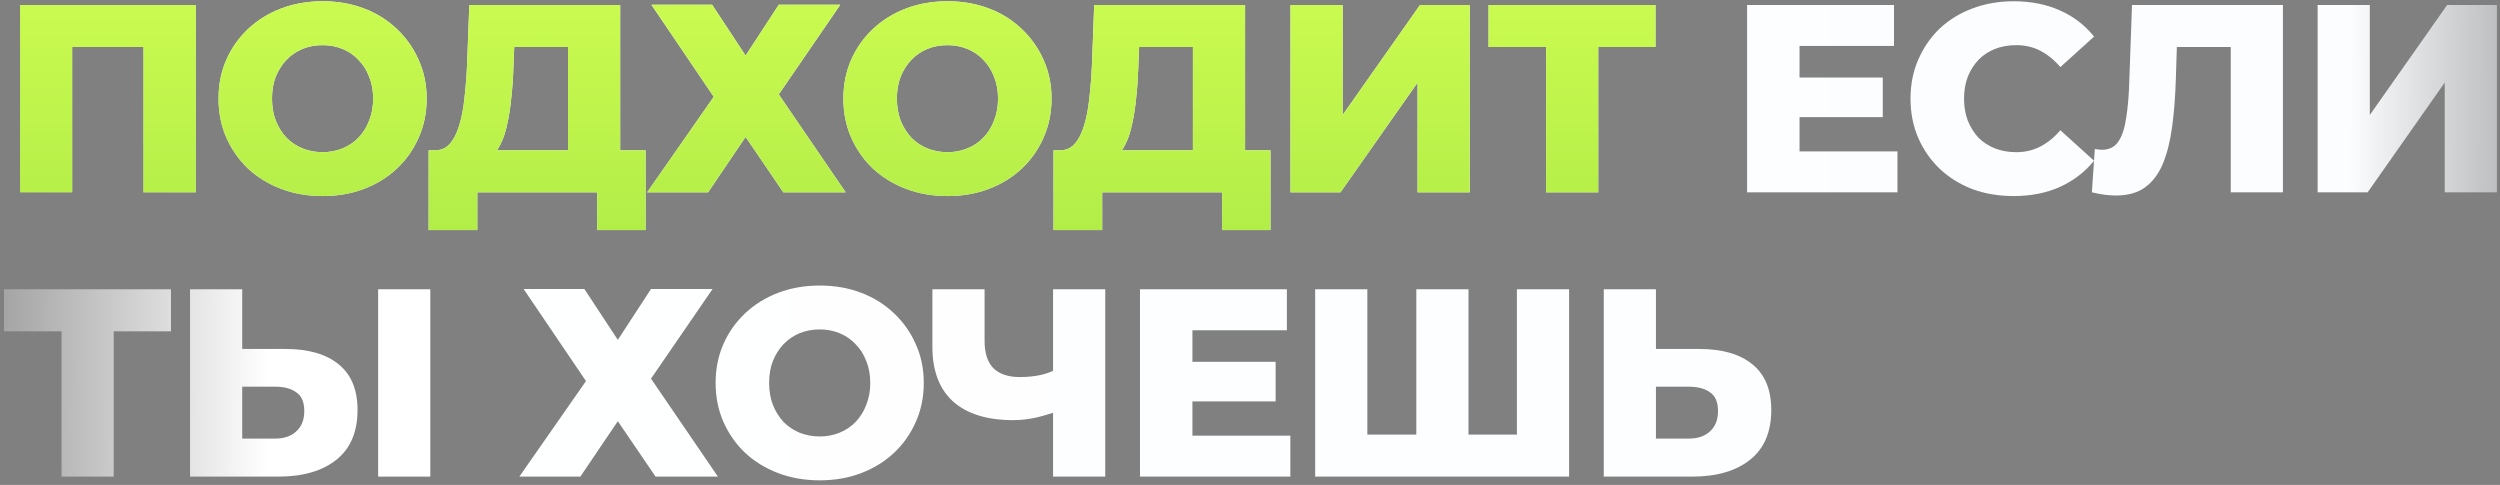
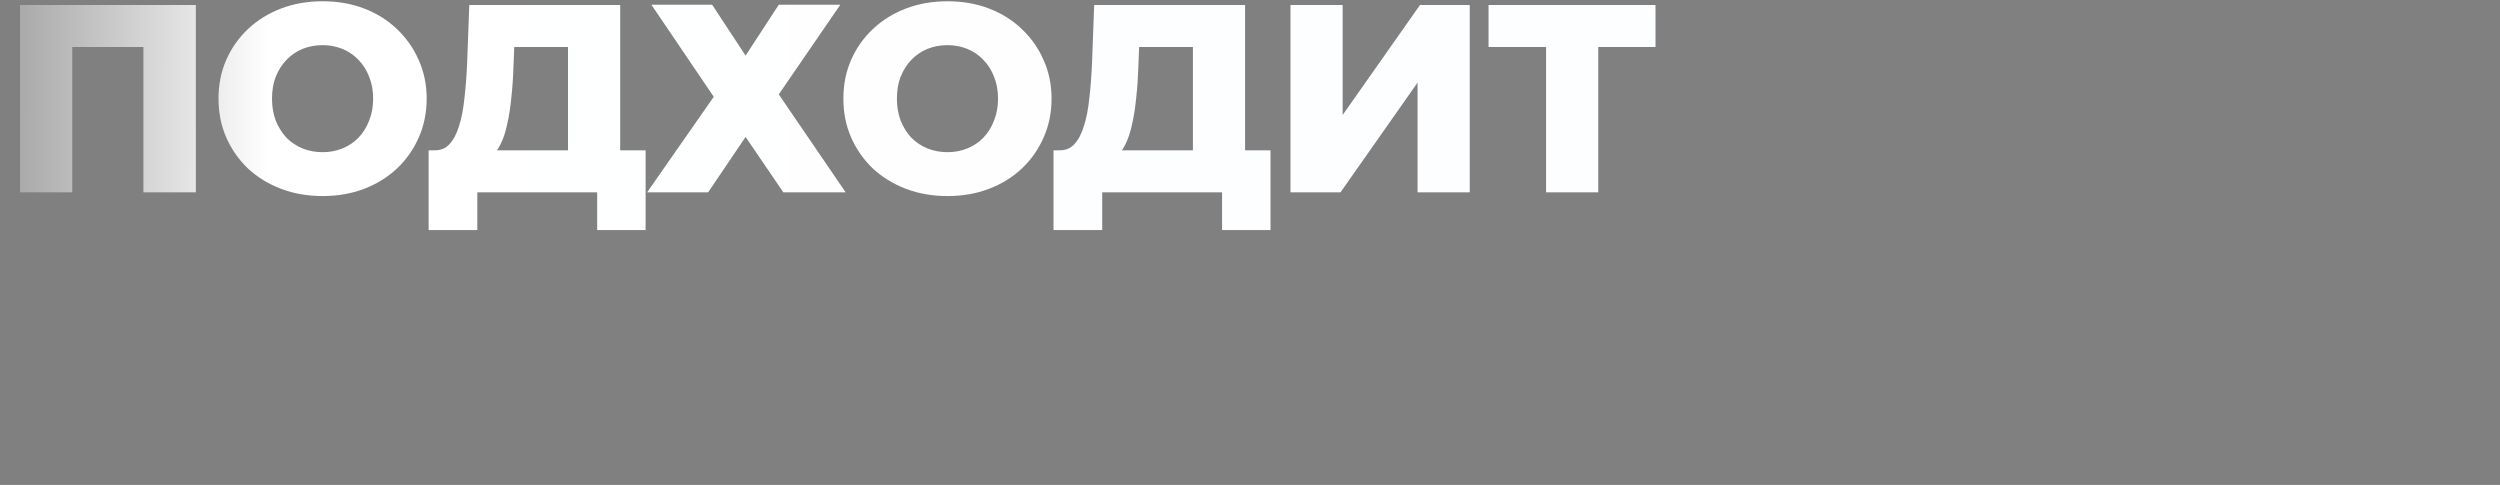
<svg xmlns="http://www.w3.org/2000/svg" width="299" height="58" viewBox="0 0 299 58" fill="none">
  <rect x="0" y="0" width="299" height="58" fill="#808080" stroke="none" />
  <path d="M2.4 23V0.6H23.424V23H17.152V4.216L18.56 5.624H7.264L8.64 4.216V23H2.4ZM38.581 23.448C36.788 23.448 35.135 23.16 33.62 22.584C32.106 22.008 30.783 21.197 29.652 20.152C28.543 19.085 27.679 17.848 27.061 16.44C26.442 15.032 26.133 13.485 26.133 11.8C26.133 10.115 26.442 8.568 27.061 7.16C27.679 5.752 28.543 4.525 29.652 3.48C30.783 2.413 32.106 1.592 33.62 1.016C35.135 0.44 36.788 0.152 38.581 0.152C40.394 0.152 42.047 0.44 43.541 1.016C45.055 1.592 46.367 2.413 47.477 3.48C48.586 4.525 49.45 5.752 50.069 7.16C50.709 8.568 51.029 10.115 51.029 11.8C51.029 13.485 50.709 15.043 50.069 16.472C49.45 17.88 48.586 19.107 47.477 20.152C46.367 21.197 45.055 22.008 43.541 22.584C42.047 23.16 40.394 23.448 38.581 23.448ZM38.581 18.2C39.434 18.2 40.223 18.051 40.949 17.752C41.695 17.453 42.335 17.027 42.868 16.472C43.423 15.896 43.85 15.213 44.148 14.424C44.468 13.635 44.629 12.76 44.629 11.8C44.629 10.819 44.468 9.944 44.148 9.176C43.85 8.387 43.423 7.715 42.868 7.16C42.335 6.584 41.695 6.147 40.949 5.848C40.223 5.549 39.434 5.4 38.581 5.4C37.727 5.4 36.927 5.549 36.181 5.848C35.455 6.147 34.815 6.584 34.261 7.16C33.727 7.715 33.3 8.387 32.98 9.176C32.682 9.944 32.532 10.819 32.532 11.8C32.532 12.76 32.682 13.635 32.98 14.424C33.3 15.213 33.727 15.896 34.261 16.472C34.815 17.027 35.455 17.453 36.181 17.752C36.927 18.051 37.727 18.2 38.581 18.2ZM67.935 20.248V5.624H61.503L61.407 8.056C61.365 9.357 61.279 10.573 61.151 11.704C61.045 12.835 60.885 13.869 60.671 14.808C60.479 15.747 60.213 16.557 59.871 17.24C59.551 17.901 59.157 18.413 58.687 18.776L51.935 17.976C52.682 17.997 53.29 17.752 53.759 17.24C54.25 16.707 54.634 15.971 54.911 15.032C55.21 14.093 55.423 12.984 55.551 11.704C55.701 10.424 55.807 9.027 55.871 7.512L56.127 0.6H74.175V20.248H67.935ZM51.263 27.512V17.976H77.215V27.512H71.423V23H57.087V27.512H51.263ZM77.909 0.568H85.173L89.173 6.648L93.141 0.568H100.501L93.141 11.288L101.141 23H93.685L89.173 16.376L84.693 23H77.397L85.365 11.576L77.909 0.568ZM113.317 23.448C111.525 23.448 109.871 23.16 108.357 22.584C106.842 22.008 105.519 21.197 104.389 20.152C103.279 19.085 102.415 17.848 101.797 16.44C101.178 15.032 100.869 13.485 100.869 11.8C100.869 10.115 101.178 8.568 101.797 7.16C102.415 5.752 103.279 4.525 104.389 3.48C105.519 2.413 106.842 1.592 108.357 1.016C109.871 0.44 111.525 0.152 113.317 0.152C115.13 0.152 116.783 0.44 118.277 1.016C119.791 1.592 121.103 2.413 122.213 3.48C123.322 4.525 124.186 5.752 124.805 7.16C125.445 8.568 125.765 10.115 125.765 11.8C125.765 13.485 125.445 15.043 124.805 16.472C124.186 17.88 123.322 19.107 122.213 20.152C121.103 21.197 119.791 22.008 118.277 22.584C116.783 23.16 115.13 23.448 113.317 23.448ZM113.317 18.2C114.17 18.2 114.959 18.051 115.685 17.752C116.431 17.453 117.071 17.027 117.605 16.472C118.159 15.896 118.586 15.213 118.885 14.424C119.205 13.635 119.365 12.76 119.365 11.8C119.365 10.819 119.205 9.944 118.885 9.176C118.586 8.387 118.159 7.715 117.605 7.16C117.071 6.584 116.431 6.147 115.685 5.848C114.959 5.549 114.17 5.4 113.317 5.4C112.463 5.4 111.663 5.549 110.917 5.848C110.191 6.147 109.551 6.584 108.997 7.16C108.463 7.715 108.037 8.387 107.717 9.176C107.418 9.944 107.269 10.819 107.269 11.8C107.269 12.76 107.418 13.635 107.717 14.424C108.037 15.213 108.463 15.896 108.997 16.472C109.551 17.027 110.191 17.453 110.917 17.752C111.663 18.051 112.463 18.2 113.317 18.2ZM142.672 20.248V5.624H136.24L136.144 8.056C136.101 9.357 136.016 10.573 135.888 11.704C135.781 12.835 135.621 13.869 135.408 14.808C135.216 15.747 134.949 16.557 134.608 17.24C134.288 17.901 133.893 18.413 133.424 18.776L126.672 17.976C127.418 17.997 128.026 17.752 128.496 17.24C128.986 16.707 129.37 15.971 129.648 15.032C129.946 14.093 130.16 12.984 130.288 11.704C130.437 10.424 130.544 9.027 130.608 7.512L130.864 0.6H148.912V20.248H142.672ZM126 27.512V17.976H151.952V27.512H146.16V23H131.824V27.512H126ZM154.341 23V0.6H160.581V13.752L169.829 0.6H175.781V23H169.541V9.88L160.325 23H154.341ZM184.911 23V4.216L186.319 5.624H178.031V0.6H197.999V5.624H189.743L191.151 4.216V23H184.911Z" fill="url(#paint0_linear_4_6608)" />
-   <path d="M2.4 23V0.6H23.424V23H17.152V4.216L18.56 5.624H7.264L8.64 4.216V23H2.4ZM38.581 23.448C36.788 23.448 35.135 23.16 33.62 22.584C32.106 22.008 30.783 21.197 29.652 20.152C28.543 19.085 27.679 17.848 27.061 16.44C26.442 15.032 26.133 13.485 26.133 11.8C26.133 10.115 26.442 8.568 27.061 7.16C27.679 5.752 28.543 4.525 29.652 3.48C30.783 2.413 32.106 1.592 33.62 1.016C35.135 0.44 36.788 0.152 38.581 0.152C40.394 0.152 42.047 0.44 43.541 1.016C45.055 1.592 46.367 2.413 47.477 3.48C48.586 4.525 49.45 5.752 50.069 7.16C50.709 8.568 51.029 10.115 51.029 11.8C51.029 13.485 50.709 15.043 50.069 16.472C49.45 17.88 48.586 19.107 47.477 20.152C46.367 21.197 45.055 22.008 43.541 22.584C42.047 23.16 40.394 23.448 38.581 23.448ZM38.581 18.2C39.434 18.2 40.223 18.051 40.949 17.752C41.695 17.453 42.335 17.027 42.868 16.472C43.423 15.896 43.85 15.213 44.148 14.424C44.468 13.635 44.629 12.76 44.629 11.8C44.629 10.819 44.468 9.944 44.148 9.176C43.85 8.387 43.423 7.715 42.868 7.16C42.335 6.584 41.695 6.147 40.949 5.848C40.223 5.549 39.434 5.4 38.581 5.4C37.727 5.4 36.927 5.549 36.181 5.848C35.455 6.147 34.815 6.584 34.261 7.16C33.727 7.715 33.3 8.387 32.98 9.176C32.682 9.944 32.532 10.819 32.532 11.8C32.532 12.76 32.682 13.635 32.98 14.424C33.3 15.213 33.727 15.896 34.261 16.472C34.815 17.027 35.455 17.453 36.181 17.752C36.927 18.051 37.727 18.2 38.581 18.2ZM67.935 20.248V5.624H61.503L61.407 8.056C61.365 9.357 61.279 10.573 61.151 11.704C61.045 12.835 60.885 13.869 60.671 14.808C60.479 15.747 60.213 16.557 59.871 17.24C59.551 17.901 59.157 18.413 58.687 18.776L51.935 17.976C52.682 17.997 53.29 17.752 53.759 17.24C54.25 16.707 54.634 15.971 54.911 15.032C55.21 14.093 55.423 12.984 55.551 11.704C55.701 10.424 55.807 9.027 55.871 7.512L56.127 0.6H74.175V20.248H67.935ZM51.263 27.512V17.976H77.215V27.512H71.423V23H57.087V27.512H51.263ZM77.909 0.568H85.173L89.173 6.648L93.141 0.568H100.501L93.141 11.288L101.141 23H93.685L89.173 16.376L84.693 23H77.397L85.365 11.576L77.909 0.568ZM113.317 23.448C111.525 23.448 109.871 23.16 108.357 22.584C106.842 22.008 105.519 21.197 104.389 20.152C103.279 19.085 102.415 17.848 101.797 16.44C101.178 15.032 100.869 13.485 100.869 11.8C100.869 10.115 101.178 8.568 101.797 7.16C102.415 5.752 103.279 4.525 104.389 3.48C105.519 2.413 106.842 1.592 108.357 1.016C109.871 0.44 111.525 0.152 113.317 0.152C115.13 0.152 116.783 0.44 118.277 1.016C119.791 1.592 121.103 2.413 122.213 3.48C123.322 4.525 124.186 5.752 124.805 7.16C125.445 8.568 125.765 10.115 125.765 11.8C125.765 13.485 125.445 15.043 124.805 16.472C124.186 17.88 123.322 19.107 122.213 20.152C121.103 21.197 119.791 22.008 118.277 22.584C116.783 23.16 115.13 23.448 113.317 23.448ZM113.317 18.2C114.17 18.2 114.959 18.051 115.685 17.752C116.431 17.453 117.071 17.027 117.605 16.472C118.159 15.896 118.586 15.213 118.885 14.424C119.205 13.635 119.365 12.76 119.365 11.8C119.365 10.819 119.205 9.944 118.885 9.176C118.586 8.387 118.159 7.715 117.605 7.16C117.071 6.584 116.431 6.147 115.685 5.848C114.959 5.549 114.17 5.4 113.317 5.4C112.463 5.4 111.663 5.549 110.917 5.848C110.191 6.147 109.551 6.584 108.997 7.16C108.463 7.715 108.037 8.387 107.717 9.176C107.418 9.944 107.269 10.819 107.269 11.8C107.269 12.76 107.418 13.635 107.717 14.424C108.037 15.213 108.463 15.896 108.997 16.472C109.551 17.027 110.191 17.453 110.917 17.752C111.663 18.051 112.463 18.2 113.317 18.2ZM142.672 20.248V5.624H136.24L136.144 8.056C136.101 9.357 136.016 10.573 135.888 11.704C135.781 12.835 135.621 13.869 135.408 14.808C135.216 15.747 134.949 16.557 134.608 17.24C134.288 17.901 133.893 18.413 133.424 18.776L126.672 17.976C127.418 17.997 128.026 17.752 128.496 17.24C128.986 16.707 129.37 15.971 129.648 15.032C129.946 14.093 130.16 12.984 130.288 11.704C130.437 10.424 130.544 9.027 130.608 7.512L130.864 0.6H148.912V20.248H142.672ZM126 27.512V17.976H151.952V27.512H146.16V23H131.824V27.512H126ZM154.341 23V0.6H160.581V13.752L169.829 0.6H175.781V23H169.541V9.88L160.325 23H154.341ZM184.911 23V4.216L186.319 5.624H178.031V0.6H197.999V5.624H189.743L191.151 4.216V23H184.911Z" fill="url(#paint1_linear_4_6608)" />
-   <path d="M214.777 9.272H225.177V14.008H214.777V9.272ZM215.225 18.104H226.937V23H208.953V0.6H226.521V5.496H215.225V18.104ZM240.818 23.448C239.048 23.448 237.405 23.171 235.89 22.616C234.397 22.04 233.096 21.229 231.986 20.184C230.898 19.139 230.045 17.912 229.426 16.504C228.808 15.075 228.498 13.507 228.498 11.8C228.498 10.093 228.808 8.536 229.426 7.128C230.045 5.699 230.898 4.461 231.986 3.416C233.096 2.371 234.397 1.571 235.89 1.016C237.405 0.44 239.048 0.152 240.818 0.152C242.888 0.152 244.733 0.515 246.354 1.24C247.997 1.965 249.362 3.011 250.45 4.376L246.418 8.024C245.693 7.171 244.893 6.52 244.018 6.072C243.165 5.624 242.205 5.4 241.138 5.4C240.221 5.4 239.378 5.549 238.61 5.848C237.842 6.147 237.181 6.584 236.626 7.16C236.093 7.715 235.666 8.387 235.346 9.176C235.048 9.965 234.898 10.84 234.898 11.8C234.898 12.76 235.048 13.635 235.346 14.424C235.666 15.213 236.093 15.896 236.626 16.472C237.181 17.027 237.842 17.453 238.61 17.752C239.378 18.051 240.221 18.2 241.138 18.2C242.205 18.2 243.165 17.976 244.018 17.528C244.893 17.08 245.693 16.429 246.418 15.576L250.45 19.224C249.362 20.568 247.997 21.613 246.354 22.36C244.733 23.085 242.888 23.448 240.818 23.448ZM253.069 23.384C252.643 23.384 252.184 23.352 251.693 23.288C251.224 23.224 250.723 23.128 250.189 23L250.541 17.816C250.84 17.88 251.128 17.912 251.405 17.912C252.28 17.912 252.941 17.571 253.389 16.888C253.837 16.184 254.147 15.203 254.317 13.944C254.509 12.685 254.627 11.213 254.669 9.528L254.989 0.6H273.037V23H266.797V4.216L268.173 5.624H259.117L260.397 4.152L260.237 9.272C260.173 11.448 260.024 13.411 259.789 15.16C259.555 16.888 259.181 18.371 258.669 19.608C258.157 20.824 257.443 21.763 256.525 22.424C255.629 23.064 254.477 23.384 253.069 23.384ZM277.189 23V0.6H283.429V13.752L292.677 0.6H298.629V23H292.389V9.88L283.173 23H277.189ZM7.36 57V38.216L8.768 39.624H0.48V34.6H20.448V39.624H12.192L13.6 38.216V57H7.36ZM34.153 41.736C36.883 41.736 38.995 42.344 40.489 43.56C42.003 44.776 42.761 46.6 42.761 49.032C42.761 51.656 41.918 53.64 40.233 54.984C38.547 56.328 36.243 57 33.321 57H22.729V34.6H28.969V41.736H34.153ZM32.905 52.456C33.971 52.456 34.814 52.168 35.433 51.592C36.073 51.016 36.393 50.205 36.393 49.16C36.393 48.093 36.073 47.347 35.433 46.92C34.814 46.472 33.971 46.248 32.905 46.248H28.969V52.456H32.905ZM45.225 57V34.6H51.465V57H45.225ZM62.628 34.568H69.892L73.892 40.648L77.86 34.568H85.22L77.86 45.288L85.86 57H78.404L73.892 50.376L69.412 57H62.116L70.084 45.576L62.628 34.568ZM98.035 57.448C96.243 57.448 94.59 57.16 93.076 56.584C91.561 56.008 90.238 55.197 89.108 54.152C87.998 53.085 87.134 51.848 86.516 50.44C85.897 49.032 85.588 47.485 85.588 45.8C85.588 44.115 85.897 42.568 86.516 41.16C87.134 39.752 87.998 38.525 89.108 37.48C90.238 36.413 91.561 35.592 93.076 35.016C94.59 34.44 96.243 34.152 98.035 34.152C99.849 34.152 101.502 34.44 102.996 35.016C104.51 35.592 105.822 36.413 106.932 37.48C108.041 38.525 108.905 39.752 109.524 41.16C110.164 42.568 110.484 44.115 110.484 45.8C110.484 47.485 110.164 49.043 109.524 50.472C108.905 51.88 108.041 53.107 106.932 54.152C105.822 55.197 104.51 56.008 102.996 56.584C101.502 57.16 99.849 57.448 98.035 57.448ZM98.035 52.2C98.889 52.2 99.678 52.051 100.404 51.752C101.15 51.453 101.79 51.027 102.324 50.472C102.878 49.896 103.305 49.213 103.604 48.424C103.924 47.635 104.084 46.76 104.084 45.8C104.084 44.819 103.924 43.944 103.604 43.176C103.305 42.387 102.878 41.715 102.324 41.16C101.79 40.584 101.15 40.147 100.404 39.848C99.678 39.549 98.889 39.4 98.035 39.4C97.182 39.4 96.382 39.549 95.635 39.848C94.91 40.147 94.27 40.584 93.716 41.16C93.182 41.715 92.755 42.387 92.436 43.176C92.137 43.944 91.987 44.819 91.987 45.8C91.987 46.76 92.137 47.635 92.436 48.424C92.755 49.213 93.182 49.896 93.716 50.472C94.27 51.027 94.91 51.453 95.635 51.752C96.382 52.051 97.182 52.2 98.035 52.2ZM126.811 49.064C125.765 49.448 124.773 49.747 123.835 49.96C122.917 50.152 122.032 50.248 121.179 50.248C118.043 50.248 115.643 49.501 113.979 48.008C112.336 46.515 111.515 44.339 111.515 41.48V34.6H117.755V40.776C117.755 42.227 118.107 43.315 118.811 44.04C119.536 44.744 120.592 45.096 121.979 45.096C122.875 45.096 123.717 45.011 124.507 44.84C125.317 44.648 126.032 44.36 126.651 43.976L126.811 49.064ZM125.947 57V34.6H132.187V57H125.947ZM142.165 43.272H152.565V48.008H142.165V43.272ZM142.613 52.104H154.325V57H136.341V34.6H153.909V39.496H142.613V52.104ZM170.767 51.976L169.391 53.384V34.6H175.631V53.384L174.191 51.976H182.863L181.423 53.384V34.6H187.663V57H157.295V34.6H163.535V53.384L162.159 51.976H170.767ZM203.235 41.736C205.966 41.736 208.078 42.344 209.571 43.56C211.086 44.776 211.843 46.6 211.843 49.032C211.843 51.656 211.001 53.64 209.315 54.984C207.63 56.328 205.326 57 202.403 57H191.811V34.6H198.051V41.736H203.235ZM201.987 52.456C203.054 52.456 203.897 52.168 204.515 51.592C205.155 51.016 205.475 50.205 205.475 49.16C205.475 48.093 205.155 47.347 204.515 46.92C203.897 46.472 203.054 46.248 201.987 46.248H198.051V52.456H201.987Z" fill="url(#paint2_linear_4_6608)" />
  <defs>
    <linearGradient id="paint0_linear_4_6608" x1="343.485" y1="10.747" x2="-57.123" y2="9.384" gradientUnits="userSpaceOnUse">
      <stop stop-color="#232323" />
      <stop offset="0.156" stop-color="#FBFDFF" />
      <stop offset="0.777" stop-color="white" />
      <stop offset="1" />
    </linearGradient>
    <linearGradient id="paint1_linear_4_6608" x1="160" y1="-5" x2="160" y2="74.333" gradientUnits="userSpaceOnUse">
      <stop stop-color="#CFFD51" />
      <stop offset="0.811" stop-color="#96DE3F" />
      <stop offset="0.995" stop-color="#BEFF70" />
    </linearGradient>
    <linearGradient id="paint2_linear_4_6608" x1="343.485" y1="10.747" x2="-57.123" y2="9.384" gradientUnits="userSpaceOnUse">
      <stop stop-color="#232323" />
      <stop offset="0.156" stop-color="#FBFDFF" />
      <stop offset="0.777" stop-color="white" />
      <stop offset="1" />
    </linearGradient>
  </defs>
</svg>